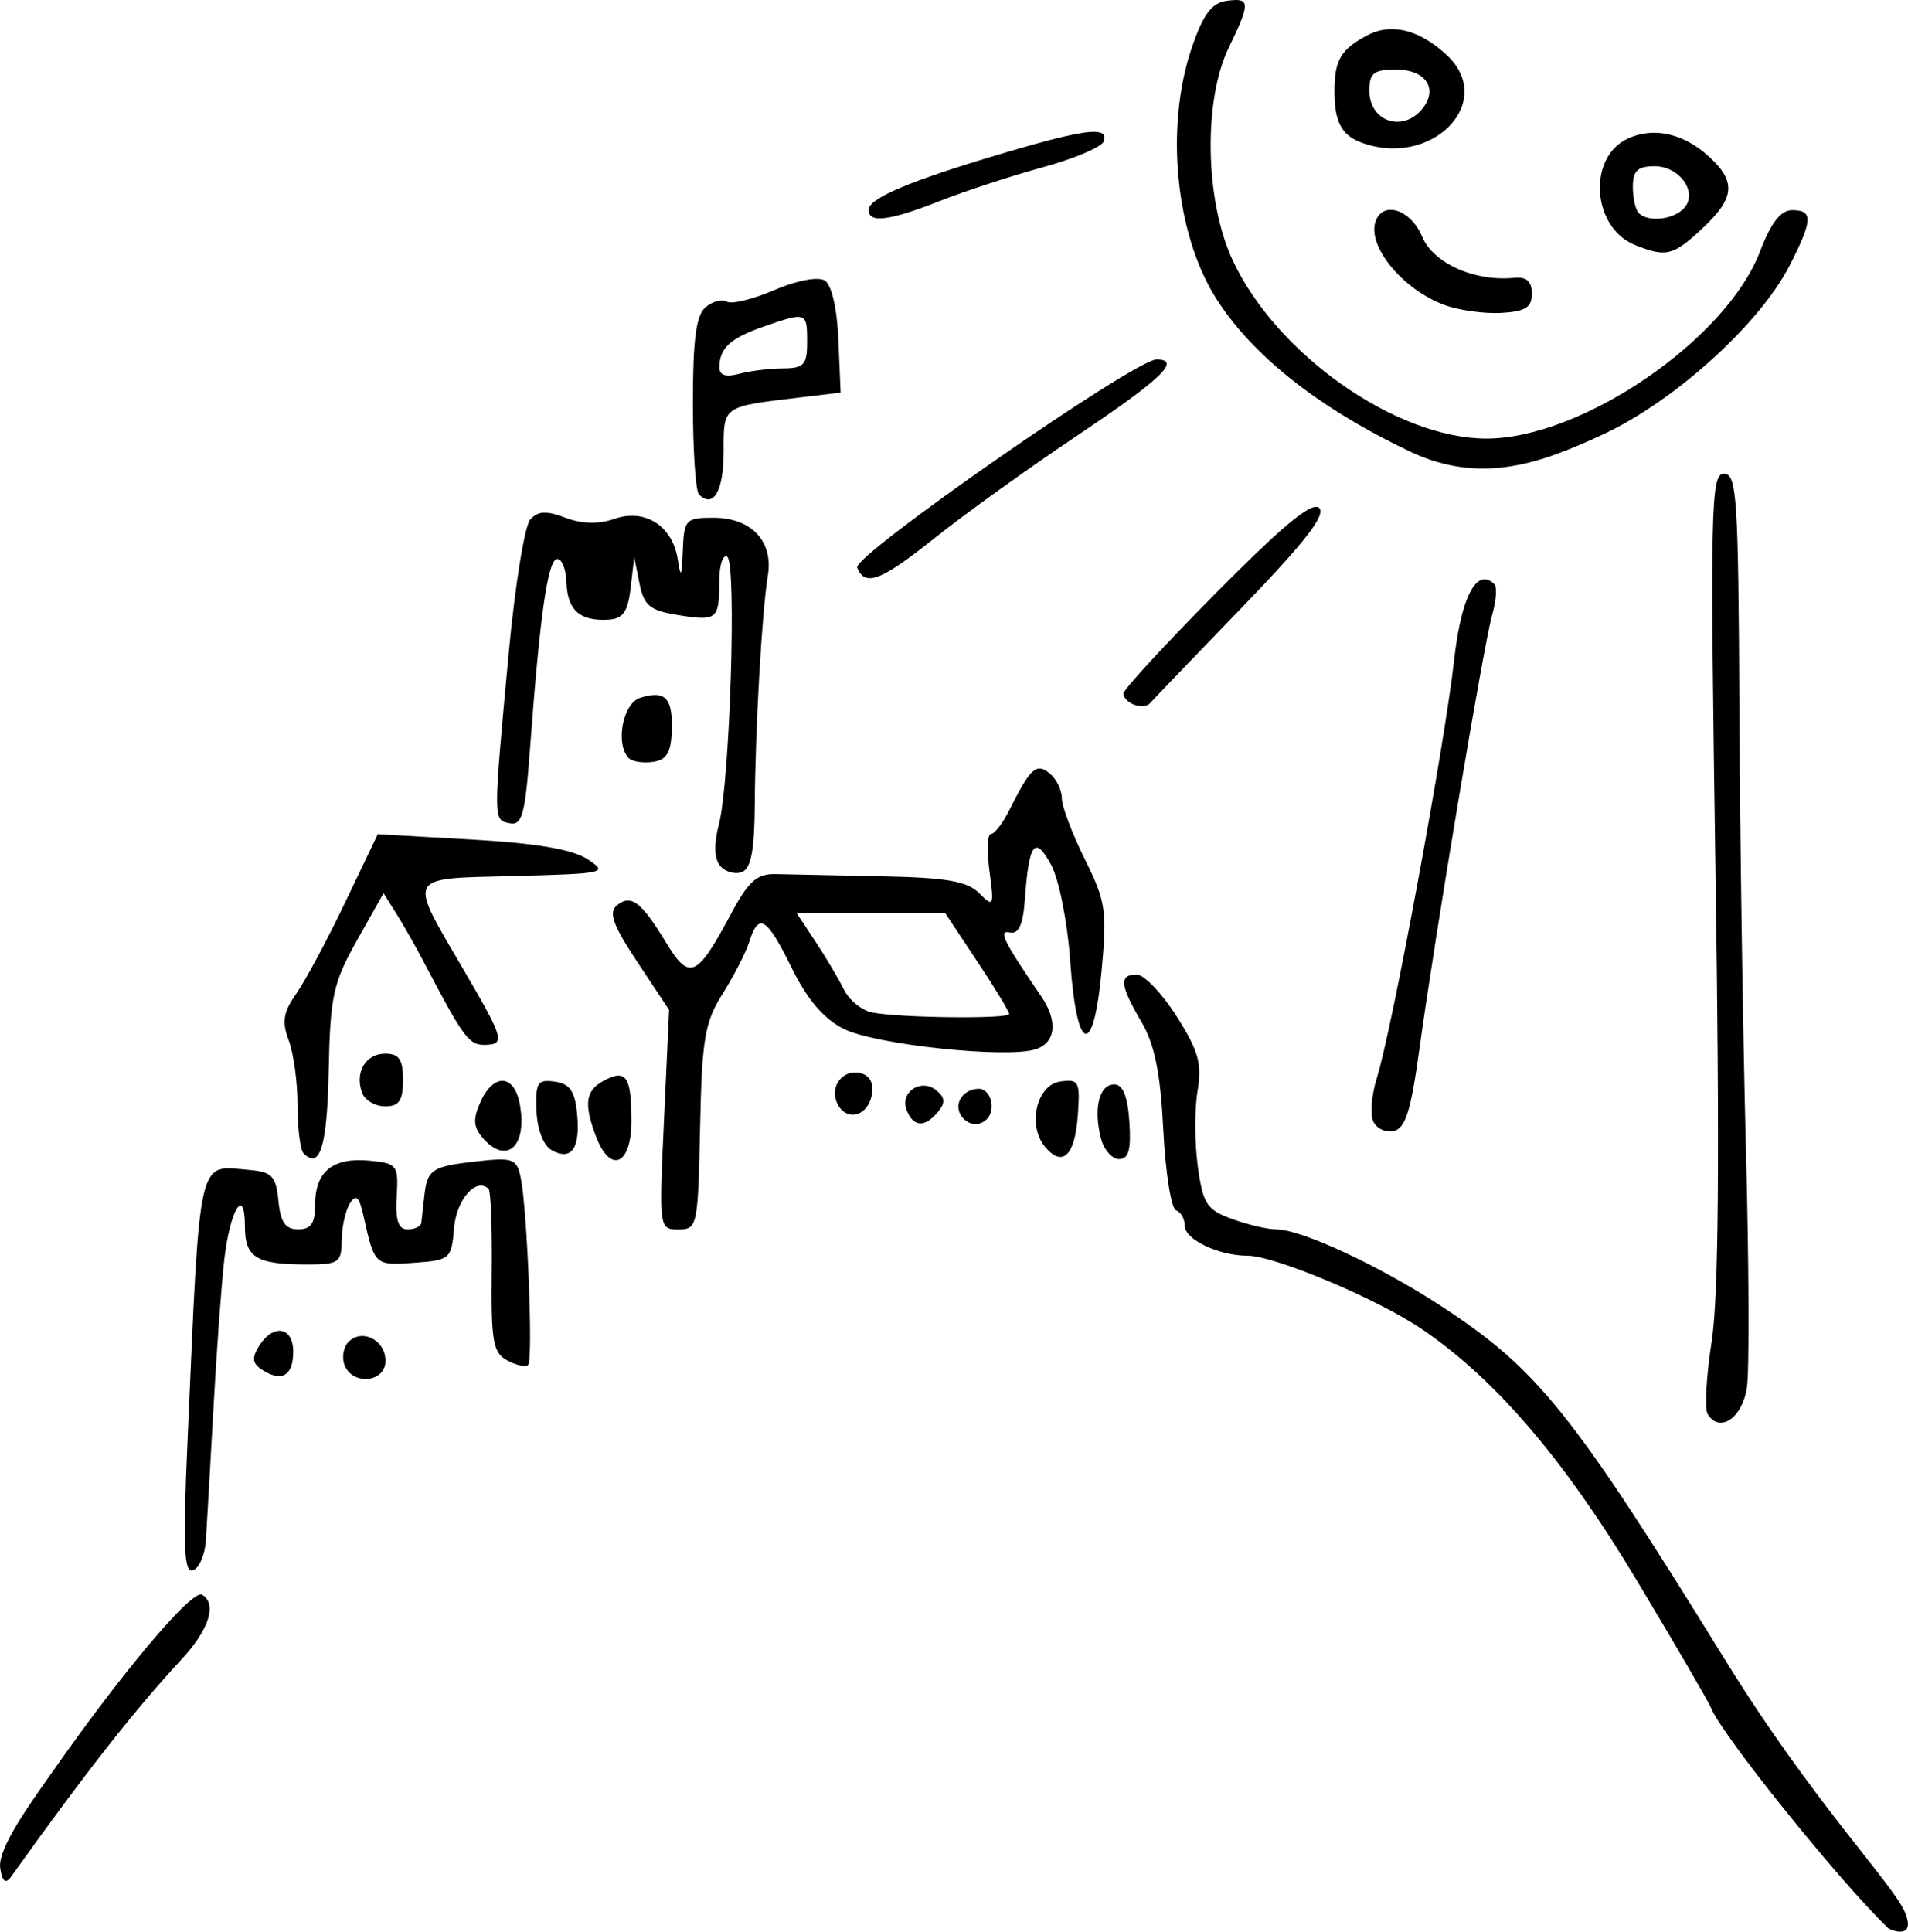
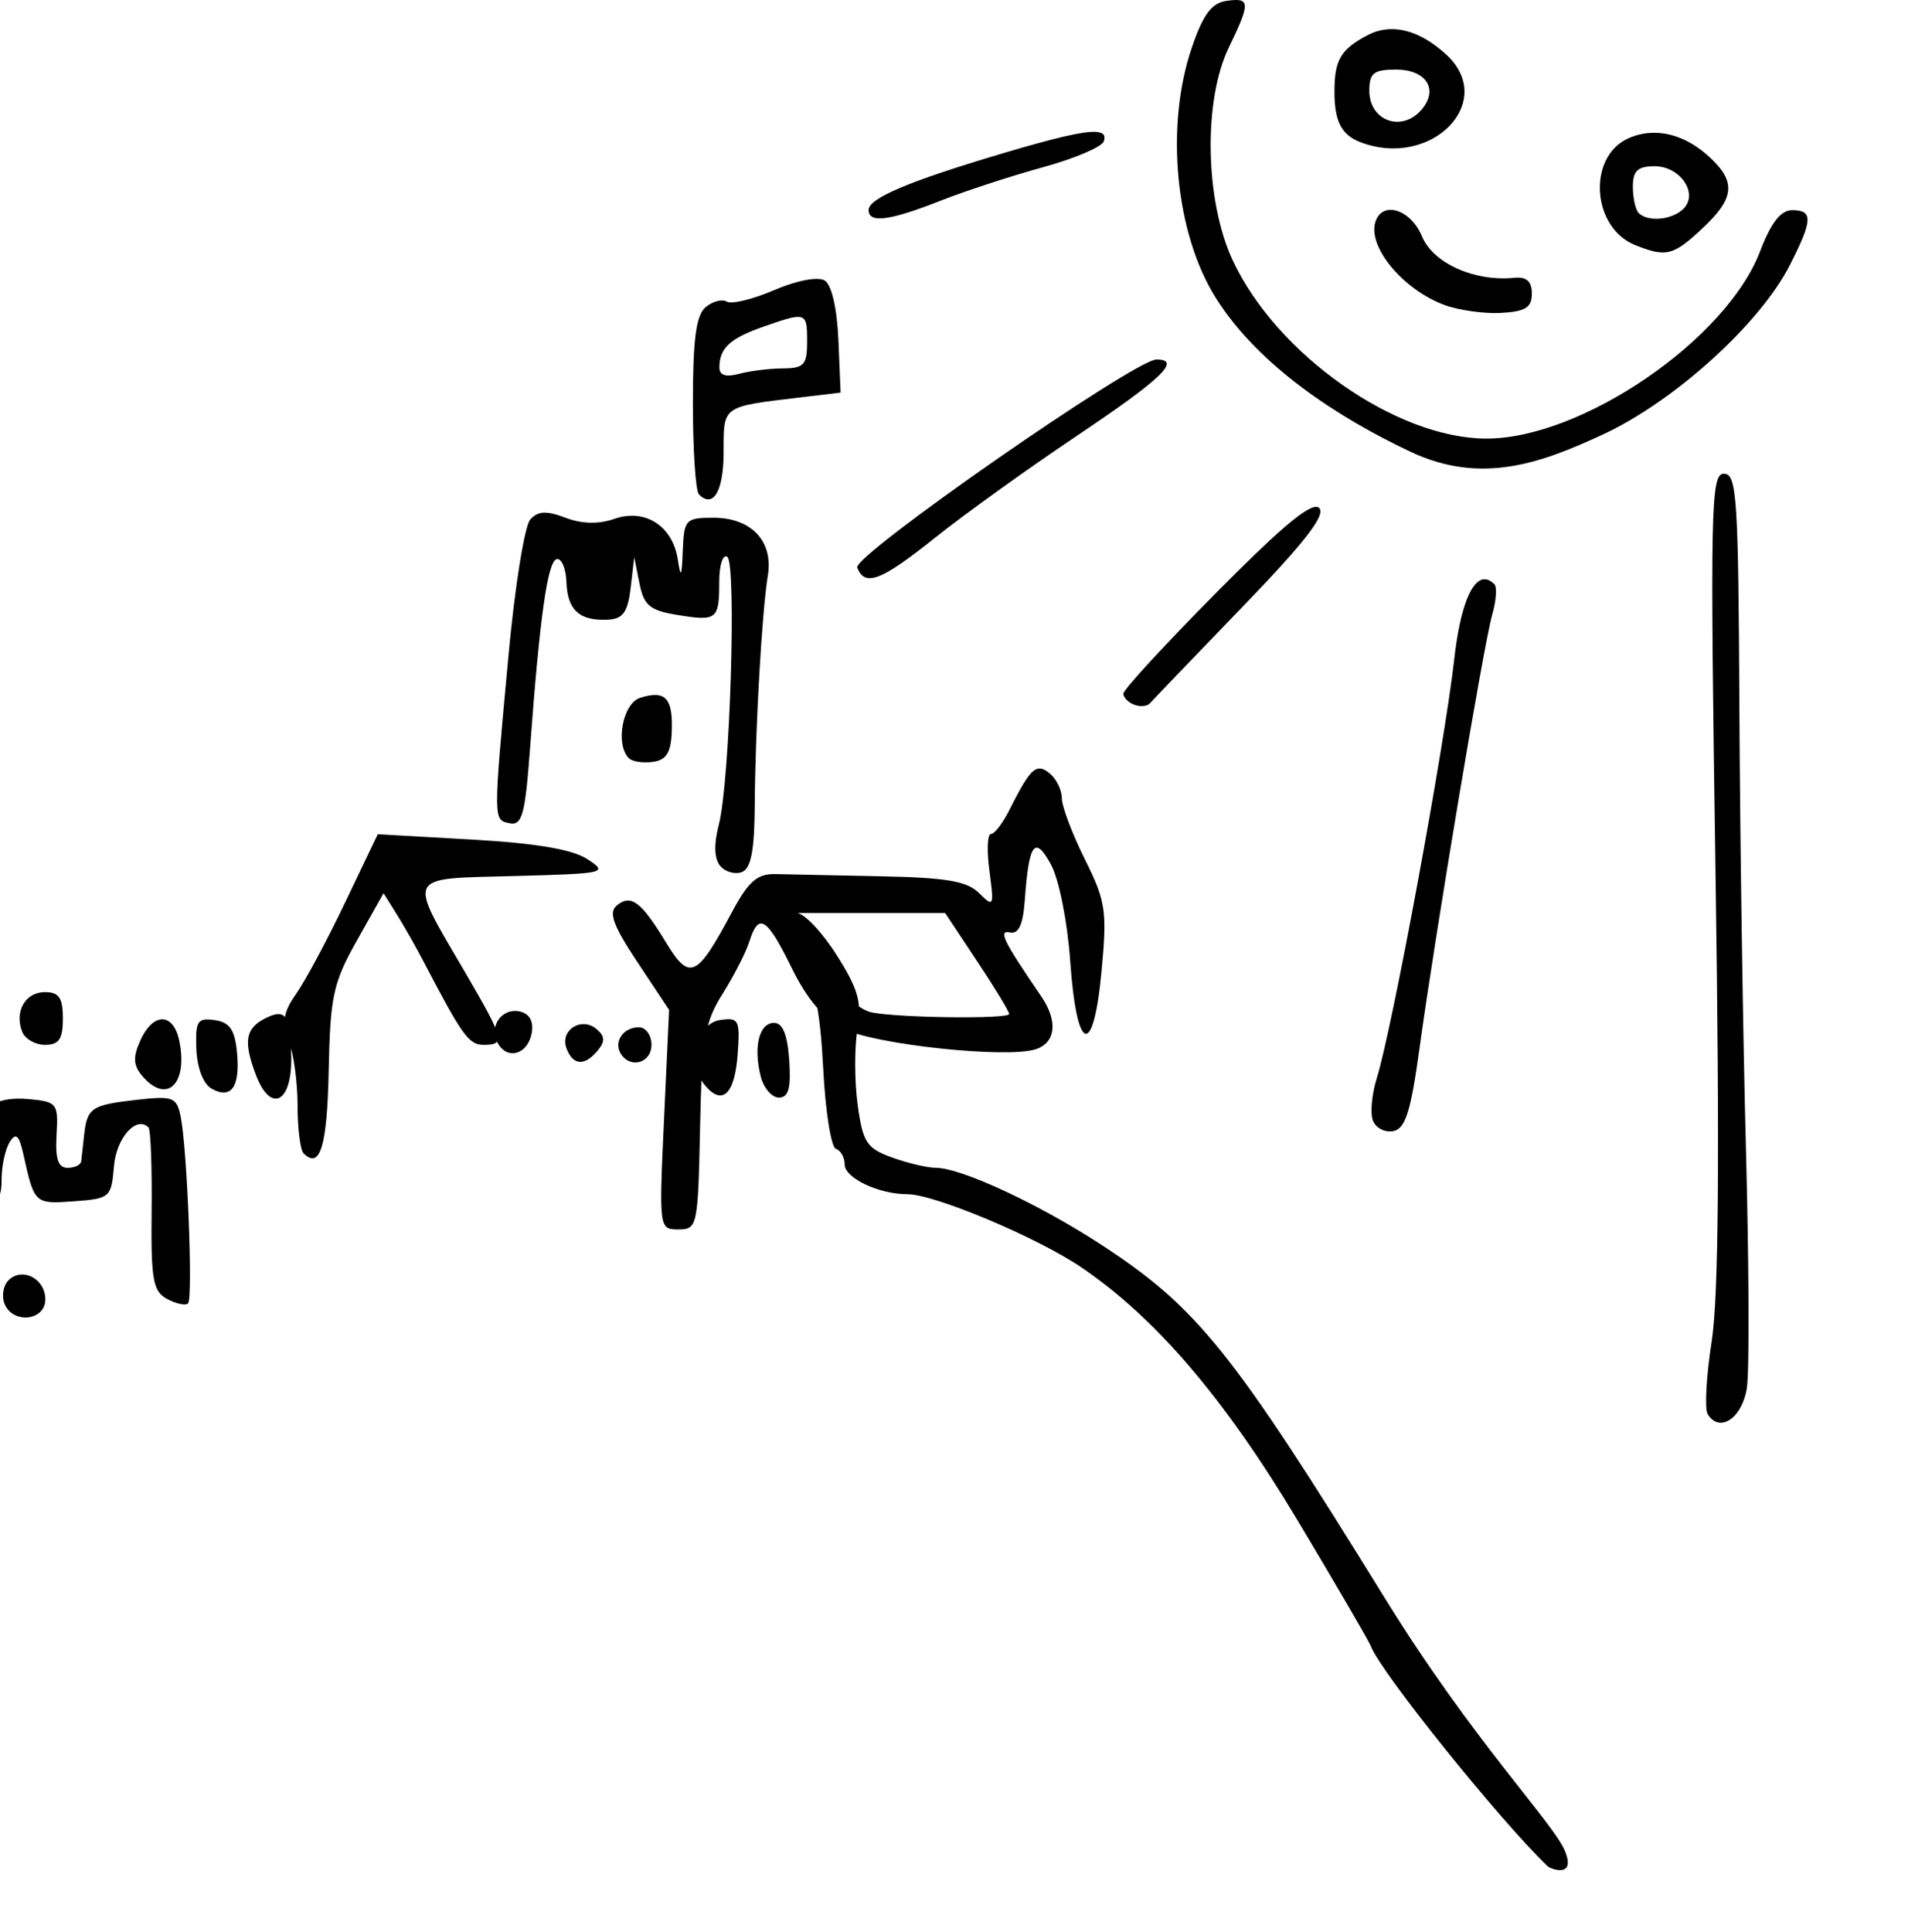
<svg xmlns="http://www.w3.org/2000/svg" xmlns:ns1="http://www.inkscape.org/namespaces/inkscape" xmlns:ns2="http://sodipodi.sourceforge.net/DTD/sodipodi-0.dtd" width="91.181mm" height="92.295mm" viewBox="0 0 91.181 92.295" version="1.1" id="svg1931" ns1:version="1.2.2 (b0a8486541, 2022-12-01)" ns2:docname="ilu9-2_zadani.src.svg">
  <ns2:namedview id="namedview1933" pagecolor="#ffffff" bordercolor="#666666" borderopacity="1.0" ns1:pageshadow="2" ns1:pageopacity="0.0" ns1:pagecheckerboard="0" ns1:document-units="mm" showgrid="false" ns1:zoom="1" ns1:cx="-62" ns1:cy="135.5" ns1:window-width="2560" ns1:window-height="1440" ns1:window-x="0" ns1:window-y="0" ns1:window-maximized="1" ns1:current-layer="layer1" ns1:showpageshadow="0" ns1:deskcolor="#d1d1d1" />
  <defs id="defs1928" />
  <g ns1:label="Vrstva 1" ns1:groupmode="layer" id="layer1" transform="translate(-112.367,-114.664)">
-     <path id="path2022" style="fill:#000000;stroke-width:0.42" d="m 171.357,114.666 c -0.107,0.005 -0.232,0.019 -0.374,0.039 -0.714,0.101 -1.12,0.647 -1.661,2.233 -1.283,3.761 -0.791,8.879 1.15,11.965 2.06,3.273 5.895,5.742 9.313,7.352 3.418,1.61 6.318,0.495 9.187,-0.833 3.406,-1.577 7.493,-5.277 8.922,-8.077 1.104,-2.165 1.126,-2.64 0.119,-2.64 -0.546,0 -1.011,0.598 -1.538,1.979 -1.609,4.214 -8.516,8.936 -13.07,8.936 -4.311,0 -10.036,-4.021 -12.131,-8.522 -1.323,-2.842 -1.411,-7.623 -0.185,-10.16 0.915,-1.893 1.02,-2.307 0.269,-2.272 z m 7.471,1.39 c -0.385,0.008 -0.758,0.105 -1.112,0.292 -1.276,0.672 -1.577,1.185 -1.577,2.689 0,1.426 0.334,2.075 1.247,2.423 3.392,1.291 6.55,-1.941 4.093,-4.19 -0.898,-0.822 -1.803,-1.232 -2.65,-1.213 z m 0.25,1.931 c 1.434,0 2.043,0.93 1.242,1.895 -0.936,1.128 -2.515,0.575 -2.515,-0.88 0,-0.85 0.207,-1.014 1.273,-1.014 z m -14.343,2.978 c -0.622,-0.035 -2.001,0.297 -4.501,1.041 -4.451,1.324 -6.358,2.132 -6.358,2.692 0,0.644 0.997,0.518 3.406,-0.432 1.198,-0.472 3.415,-1.197 4.926,-1.611 1.511,-0.414 2.821,-0.972 2.91,-1.241 0.092,-0.276 -0.01,-0.428 -0.383,-0.449 z m 26.897,0.05 c -0.5,-0.035 -0.994,0.051 -1.462,0.264 -1.952,0.889 -1.733,4.262 0.331,5.091 1.486,0.597 1.822,0.515 3.213,-0.784 1.547,-1.445 1.631,-2.223 0.367,-3.4 -0.767,-0.714 -1.615,-1.112 -2.448,-1.171 z m -0.198,1.591 c 1.231,0 2.114,1.301 1.381,2.035 -0.532,0.532 -1.696,0.643 -2.135,0.204 -0.154,-0.154 -0.28,-0.72 -0.28,-1.259 0,-0.761 0.23,-0.979 1.035,-0.979 z m -12.61,2.083 c -0.314,-7e-5 -0.584,0.17 -0.717,0.541 -0.424,1.183 1.282,3.263 3.286,4.006 0.682,0.253 1.902,0.424 2.71,0.379 1.162,-0.065 1.47,-0.257 1.47,-0.921 0,-0.588 -0.252,-0.815 -0.84,-0.756 -1.9,0.19 -3.879,-0.696 -4.409,-1.976 -0.331,-0.8 -0.976,-1.272 -1.499,-1.272 z m -27.402,3.3 c -0.469,-0.007 -1.24,0.188 -2.054,0.537 -1.026,0.44 -2.045,0.688 -2.265,0.552 -0.22,-0.136 -0.675,-0.019 -1.012,0.26 -0.458,0.38 -0.612,1.527 -0.612,4.584 0,2.242 0.13,4.207 0.289,4.366 0.688,0.688 1.181,-0.16 1.181,-2.03 0,-2.222 -0.094,-2.155 3.635,-2.602 l 1.955,-0.234 -0.105,-2.508 c -0.063,-1.51 -0.324,-2.643 -0.654,-2.847 -0.08,-0.049 -0.203,-0.074 -0.359,-0.076 z m -0.867,1.818 c 0.372,0.032 0.383,0.388 0.383,1.195 0,1.093 -0.153,1.26 -1.155,1.265 -0.635,0.003 -1.579,0.12 -2.099,0.259 -0.644,0.172 -0.944,0.07 -0.938,-0.321 0.01,-0.916 0.52,-1.382 2.123,-1.94 0.89,-0.31 1.397,-0.483 1.687,-0.458 z m 17.079,2.035 c -1.034,0 -14.519,9.371 -14.301,9.939 0.36,0.939 1.145,0.637 3.737,-1.438 1.37,-1.097 4.424,-3.29 6.786,-4.874 4.035,-2.706 4.994,-3.627 3.778,-3.627 z m 27.117,5.457 c -0.63,0 -0.663,1.591 -0.399,19.206 0.202,13.469 0.146,20.113 -0.184,22.24 -0.259,1.669 -0.346,3.238 -0.192,3.487 0.573,0.927 1.658,0.188 1.875,-1.277 0.119,-0.806 0.098,-5.905 -0.046,-11.331 -0.144,-5.426 -0.286,-14.919 -0.315,-21.095 -0.047,-10.093 -0.121,-11.23 -0.738,-11.23 z m -19.514,1.582 c -0.527,0.038 -1.923,1.252 -4.735,4.091 -2.448,2.472 -4.452,4.647 -4.452,4.834 0,0.186 0.237,0.425 0.525,0.531 0.289,0.106 0.625,0.074 0.748,-0.07 0.123,-0.144 2.096,-2.2 4.384,-4.568 3.004,-3.108 4.034,-4.433 3.703,-4.764 -0.041,-0.041 -0.099,-0.059 -0.174,-0.054 z m -36.889,0.276 c -0.26,0.014 -0.453,0.122 -0.64,0.329 -0.269,0.298 -0.735,3.187 -1.034,6.42 -0.745,8.049 -0.746,7.932 0.055,8.093 0.589,0.118 0.736,-0.423 0.967,-3.557 0.463,-6.294 0.84,-8.969 1.277,-9.063 0.231,-0.05 0.439,0.447 0.463,1.105 0.048,1.334 0.628,1.857 1.985,1.789 0.716,-0.036 0.947,-0.36 1.083,-1.516 l 0.172,-1.469 0.251,1.253 c 0.211,1.057 0.496,1.292 1.818,1.507 1.887,0.307 1.994,0.221 1.994,-1.595 0,-0.783 0.171,-1.318 0.38,-1.189 0.46,0.284 0.133,10.76 -0.399,12.801 -0.244,0.934 -0.222,1.627 0.062,1.969 0.241,0.29 0.707,0.424 1.037,0.298 0.439,-0.168 0.604,-1.031 0.617,-3.228 0.022,-3.596 0.344,-9.244 0.625,-10.938 0.272,-1.639 -0.787,-2.765 -2.598,-2.765 -1.332,0 -1.407,0.081 -1.467,1.574 -0.05,1.259 -0.098,1.344 -0.238,0.425 -0.244,-1.608 -1.564,-2.456 -3.029,-1.946 -0.759,0.265 -1.551,0.246 -2.34,-0.054 -0.455,-0.173 -0.782,-0.254 -1.042,-0.24 z m 44.979,3.184 c -0.641,-0.016 -1.186,1.364 -1.463,3.816 -0.47,4.172 -2.967,17.668 -3.703,20.022 -0.238,0.76 -0.321,1.671 -0.185,2.025 0.136,0.354 0.574,0.58 0.974,0.503 0.577,-0.111 0.836,-0.92 1.247,-3.914 0.767,-5.579 3.074,-19.342 3.478,-20.751 0.193,-0.672 0.242,-1.33 0.109,-1.463 -0.156,-0.156 -0.309,-0.234 -0.457,-0.238 z m -39.62,5.528 c -0.202,-0.006 -0.45,0.042 -0.75,0.137 -0.834,0.265 -1.199,2.224 -0.538,2.885 0.164,0.164 0.683,0.242 1.154,0.175 0.653,-0.093 0.867,-0.451 0.899,-1.501 0.036,-1.174 -0.16,-1.678 -0.766,-1.696 z m 18.304,3.515 c -0.359,0.039 -0.71,0.592 -1.402,1.974 -0.318,0.635 -0.717,1.155 -0.887,1.155 -0.17,0 -0.202,0.8 -0.07,1.777 0.226,1.687 0.201,1.741 -0.49,1.05 -0.575,-0.575 -1.563,-0.745 -4.687,-0.807 -2.177,-0.043 -4.45,-0.091 -5.051,-0.105 -0.874,-0.021 -1.291,0.346 -2.089,1.839 -1.674,3.13 -2.013,3.283 -3.143,1.423 -1.19,-1.958 -1.676,-2.321 -2.353,-1.759 -0.4,0.332 -0.17,0.957 0.992,2.708 l 1.512,2.277 -0.243,5.245 c -0.241,5.21 -0.236,5.245 0.689,5.245 0.903,0 0.934,-0.151 1.033,-4.856 0.089,-4.255 0.223,-5.048 1.078,-6.402 0.536,-0.85 1.11,-1.971 1.275,-2.491 0.447,-1.411 0.836,-1.17 2.03,1.26 0.74,1.506 1.527,2.427 2.482,2.907 1.494,0.752 7.766,1.42 9.164,0.977 0.973,-0.309 1.086,-1.344 0.275,-2.531 -1.827,-2.677 -2.072,-3.177 -1.49,-3.052 0.411,0.088 0.622,-0.377 0.706,-1.554 0.195,-2.731 0.481,-3.113 1.256,-1.679 0.377,0.697 0.784,2.744 0.912,4.585 0.308,4.43 1.107,4.693 1.5,0.495 0.27,-2.88 0.201,-3.34 -0.802,-5.352 -0.603,-1.211 -1.097,-2.519 -1.097,-2.908 0,-0.388 -0.258,-0.92 -0.574,-1.182 -0.199,-0.165 -0.363,-0.253 -0.526,-0.236 z m -31.591,3.139 -1.553,3.248 c -0.854,1.786 -1.907,3.751 -2.339,4.367 -0.624,0.889 -0.699,1.348 -0.363,2.231 0.233,0.612 0.423,2.013 0.423,3.114 0,1.101 0.13,2.131 0.289,2.29 0.784,0.784 1.125,-0.339 1.198,-3.951 0.072,-3.555 0.211,-4.197 1.35,-6.222 l 1.271,-2.258 0.626,0.999 c 0.344,0.549 0.922,1.566 1.283,2.258 1.857,3.558 2.167,3.988 2.876,3.988 1.054,0 0.988,-0.256 -0.888,-3.466 -2.763,-4.728 -2.899,-4.462 2.36,-4.601 4.363,-0.115 4.497,-0.146 3.487,-0.804 -0.722,-0.471 -2.451,-0.764 -5.536,-0.939 z m 20.015,3.767 h 3.55 3.55 l 1.529,2.303 c 0.841,1.266 1.529,2.4 1.529,2.519 0,0.248 -5.219,0.19 -6.555,-0.073 -0.488,-0.096 -1.092,-0.59 -1.342,-1.097 -0.25,-0.508 -0.861,-1.537 -1.358,-2.287 z m 16.254,2.939 c -0.856,0 -0.805,0.51 0.222,2.252 0.635,1.076 0.911,2.434 1.049,5.166 0.104,2.039 0.377,3.77 0.608,3.846 0.231,0.077 0.419,0.413 0.419,0.745 0,0.652 1.626,1.424 2.999,1.424 1.302,0 6.228,2.075 8.336,3.511 3.541,2.413 6.818,6.247 10.285,12.035 1.847,3.084 3.434,5.806 3.525,6.05 0.463,1.234 6.153,8.314 8.453,10.519 0.124,0.119 1.381,0.603 0.815,-0.749 -0.566,-1.353 -4.39,-5.247 -8.592,-12.055 -7.316,-11.851 -8.963,-13.902 -13.598,-16.922 -2.967,-1.933 -6.664,-3.649 -7.862,-3.649 -0.403,0 -1.346,-0.222 -2.097,-0.494 -1.214,-0.439 -1.396,-0.717 -1.642,-2.511 -0.153,-1.109 -0.159,-2.73 -0.013,-3.6 0.22,-1.31 0.047,-1.926 -1.002,-3.577 -0.697,-1.097 -1.555,-1.994 -1.906,-1.994 z m -35.916,3.778 c -0.941,0 -1.469,0.912 -1.094,1.889 0.133,0.346 0.625,0.63 1.094,0.63 0.668,0 0.853,-0.274 0.853,-1.26 0,-0.986 -0.185,-1.259 -0.853,-1.259 z m 22.529,0.9 c -0.692,-0.048 -1.244,0.651 -0.964,1.381 0.361,0.942 1.4,0.813 1.667,-0.207 0.142,-0.542 -0.008,-0.955 -0.4,-1.106 -0.103,-0.039 -0.204,-0.061 -0.303,-0.068 z m -11.42,0.15 c -0.173,0.013 -0.388,0.096 -0.655,0.239 -0.883,0.472 -0.971,1.104 -0.375,2.672 0.686,1.804 1.689,1.363 1.689,-0.742 0,-1.601 -0.14,-2.206 -0.66,-2.169 z m 21.45,0.248 c -0.087,0.006 -0.186,0.018 -0.299,0.034 -1.127,0.16 -1.578,2.091 -0.728,3.115 0.83,1.001 1.428,0.442 1.567,-1.469 0.106,-1.447 0.072,-1.72 -0.541,-1.681 z m -26.931,10e-4 c -0.355,-0.017 -0.755,0.313 -1.067,0.997 -0.361,0.793 -0.347,1.188 0.061,1.679 1.156,1.393 2.202,0.474 1.807,-1.588 -0.135,-0.706 -0.446,-1.071 -0.801,-1.088 z m 2.203,0.008 c -0.571,-0.029 -0.644,0.24 -0.6,1.411 0.034,0.897 0.329,1.668 0.723,1.891 0.945,0.534 1.378,-0.078 1.221,-1.722 -0.105,-1.094 -0.348,-1.448 -1.068,-1.551 -0.103,-0.015 -0.195,-0.025 -0.277,-0.029 z m 27.012,0.162 c -0.714,0 -0.999,1.134 -0.643,2.552 0.14,0.559 0.532,1.017 0.87,1.017 0.462,0 0.585,-0.443 0.495,-1.784 -0.081,-1.215 -0.311,-1.784 -0.722,-1.784 z m -9.07,0.06 c -0.581,-0.025 -1.101,0.513 -0.854,1.158 0.316,0.824 0.866,0.86 1.498,0.098 0.359,-0.432 0.342,-0.686 -0.068,-1.026 -0.181,-0.151 -0.382,-0.222 -0.576,-0.23 z m 2.604,0.15 c -0.742,0 -1.216,0.691 -0.865,1.26 0.457,0.739 1.47,0.449 1.47,-0.42 0,-0.462 -0.272,-0.84 -0.605,-0.84 z m -22.966,3.379 c -0.263,0.007 -0.598,0.039 -1.03,0.088 -2.163,0.244 -2.368,0.381 -2.512,1.676 -0.058,0.519 -0.121,1.086 -0.14,1.259 -0.019,0.173 -0.313,0.315 -0.652,0.315 -0.45,0 -0.592,-0.427 -0.525,-1.575 0.088,-1.498 0.025,-1.581 -1.3,-1.708 -1.741,-0.167 -2.596,0.516 -2.596,2.074 0,0.915 -0.197,1.208 -0.813,1.208 -0.61,0 -0.846,-0.34 -0.944,-1.365 -0.114,-1.177 -0.304,-1.379 -1.391,-1.473 -2.499,-0.217 -2.343,-0.9 -2.949,12.858 -0.227,5.151 -0.176,6.415 0.253,6.272 0.295,-0.099 0.574,-0.734 0.619,-1.413 0.045,-0.679 0.207,-3.502 0.36,-6.273 0.153,-2.771 0.386,-5.982 0.518,-7.137 0.276,-2.421 0.99,-3.574 0.99,-1.598 0,1.477 0.544,1.808 2.973,1.808 1.513,0 1.645,-0.092 1.652,-1.154 0.004,-0.635 0.179,-1.428 0.391,-1.763 0.297,-0.469 0.447,-0.326 0.659,0.63 0.515,2.326 0.531,2.342 2.404,2.207 1.728,-0.125 1.792,-0.181 1.916,-1.668 0.114,-1.366 1.069,-2.442 1.651,-1.86 0.104,0.104 0.172,1.896 0.149,3.983 -0.035,3.301 0.061,3.848 0.744,4.214 0.432,0.231 0.881,0.325 0.997,0.209 0.242,-0.242 -0.044,-7.443 -0.356,-8.942 -0.142,-0.684 -0.278,-0.892 -1.066,-0.872 z m -10.492,8.185 c -0.3,0.016 -0.65,0.253 -0.946,0.727 -0.361,0.578 -0.323,0.837 0.165,1.148 0.928,0.591 1.469,0.267 1.469,-0.88 0,-0.672 -0.303,-1.016 -0.688,-0.995 z m 4.031,0.249 c -0.246,-0.011 -0.494,0.074 -0.698,0.278 -0.246,0.246 -0.333,0.743 -0.195,1.105 0.383,0.997 1.958,0.84 1.958,-0.195 0,-0.681 -0.525,-1.164 -1.065,-1.188 z m -7.746,12.347 c -0.623,-0.027 -3.848,3.818 -7.172,8.573 -0.968,1.385 -2.562,3.558 -2.428,4.498 0.134,0.94 0.396,0.592 0.574,0.342 3.506,-4.908 5.851,-7.896 8.069,-10.285 1.335,-1.438 1.733,-2.666 1.009,-3.113 -0.015,-0.009 -0.032,-0.014 -0.052,-0.015 z" ns2:nodetypes="scsssscsssscsssssssssssssssssssssssssssssssscsssssscsssscccsssscccssssssssscccssssssssssssssssscscccsscccccsssscssssssssssssscsssssscsccsssscsssssssssscssssssscssssccccccssssccccccsssccsssssssscszssssccssssssssssssssssssscsssscssscsssscssssssssssssssssssscsssccsssscsscssscsccssssssssscsssssssssss" />
+     <path id="path2022" style="fill:#000000;stroke-width:0.42" d="m 171.357,114.666 c -0.107,0.005 -0.232,0.019 -0.374,0.039 -0.714,0.101 -1.12,0.647 -1.661,2.233 -1.283,3.761 -0.791,8.879 1.15,11.965 2.06,3.273 5.895,5.742 9.313,7.352 3.418,1.61 6.318,0.495 9.187,-0.833 3.406,-1.577 7.493,-5.277 8.922,-8.077 1.104,-2.165 1.126,-2.64 0.119,-2.64 -0.546,0 -1.011,0.598 -1.538,1.979 -1.609,4.214 -8.516,8.936 -13.07,8.936 -4.311,0 -10.036,-4.021 -12.131,-8.522 -1.323,-2.842 -1.411,-7.623 -0.185,-10.16 0.915,-1.893 1.02,-2.307 0.269,-2.272 z m 7.471,1.39 c -0.385,0.008 -0.758,0.105 -1.112,0.292 -1.276,0.672 -1.577,1.185 -1.577,2.689 0,1.426 0.334,2.075 1.247,2.423 3.392,1.291 6.55,-1.941 4.093,-4.19 -0.898,-0.822 -1.803,-1.232 -2.65,-1.213 z m 0.25,1.931 c 1.434,0 2.043,0.93 1.242,1.895 -0.936,1.128 -2.515,0.575 -2.515,-0.88 0,-0.85 0.207,-1.014 1.273,-1.014 z m -14.343,2.978 c -0.622,-0.035 -2.001,0.297 -4.501,1.041 -4.451,1.324 -6.358,2.132 -6.358,2.692 0,0.644 0.997,0.518 3.406,-0.432 1.198,-0.472 3.415,-1.197 4.926,-1.611 1.511,-0.414 2.821,-0.972 2.91,-1.241 0.092,-0.276 -0.01,-0.428 -0.383,-0.449 z m 26.897,0.05 c -0.5,-0.035 -0.994,0.051 -1.462,0.264 -1.952,0.889 -1.733,4.262 0.331,5.091 1.486,0.597 1.822,0.515 3.213,-0.784 1.547,-1.445 1.631,-2.223 0.367,-3.4 -0.767,-0.714 -1.615,-1.112 -2.448,-1.171 z m -0.198,1.591 c 1.231,0 2.114,1.301 1.381,2.035 -0.532,0.532 -1.696,0.643 -2.135,0.204 -0.154,-0.154 -0.28,-0.72 -0.28,-1.259 0,-0.761 0.23,-0.979 1.035,-0.979 z m -12.61,2.083 c -0.314,-7e-5 -0.584,0.17 -0.717,0.541 -0.424,1.183 1.282,3.263 3.286,4.006 0.682,0.253 1.902,0.424 2.71,0.379 1.162,-0.065 1.47,-0.257 1.47,-0.921 0,-0.588 -0.252,-0.815 -0.84,-0.756 -1.9,0.19 -3.879,-0.696 -4.409,-1.976 -0.331,-0.8 -0.976,-1.272 -1.499,-1.272 z m -27.402,3.3 c -0.469,-0.007 -1.24,0.188 -2.054,0.537 -1.026,0.44 -2.045,0.688 -2.265,0.552 -0.22,-0.136 -0.675,-0.019 -1.012,0.26 -0.458,0.38 -0.612,1.527 -0.612,4.584 0,2.242 0.13,4.207 0.289,4.366 0.688,0.688 1.181,-0.16 1.181,-2.03 0,-2.222 -0.094,-2.155 3.635,-2.602 l 1.955,-0.234 -0.105,-2.508 c -0.063,-1.51 -0.324,-2.643 -0.654,-2.847 -0.08,-0.049 -0.203,-0.074 -0.359,-0.076 z m -0.867,1.818 c 0.372,0.032 0.383,0.388 0.383,1.195 0,1.093 -0.153,1.26 -1.155,1.265 -0.635,0.003 -1.579,0.12 -2.099,0.259 -0.644,0.172 -0.944,0.07 -0.938,-0.321 0.01,-0.916 0.52,-1.382 2.123,-1.94 0.89,-0.31 1.397,-0.483 1.687,-0.458 z m 17.079,2.035 c -1.034,0 -14.519,9.371 -14.301,9.939 0.36,0.939 1.145,0.637 3.737,-1.438 1.37,-1.097 4.424,-3.29 6.786,-4.874 4.035,-2.706 4.994,-3.627 3.778,-3.627 z m 27.117,5.457 c -0.63,0 -0.663,1.591 -0.399,19.206 0.202,13.469 0.146,20.113 -0.184,22.24 -0.259,1.669 -0.346,3.238 -0.192,3.487 0.573,0.927 1.658,0.188 1.875,-1.277 0.119,-0.806 0.098,-5.905 -0.046,-11.331 -0.144,-5.426 -0.286,-14.919 -0.315,-21.095 -0.047,-10.093 -0.121,-11.23 -0.738,-11.23 z m -19.514,1.582 c -0.527,0.038 -1.923,1.252 -4.735,4.091 -2.448,2.472 -4.452,4.647 -4.452,4.834 0,0.186 0.237,0.425 0.525,0.531 0.289,0.106 0.625,0.074 0.748,-0.07 0.123,-0.144 2.096,-2.2 4.384,-4.568 3.004,-3.108 4.034,-4.433 3.703,-4.764 -0.041,-0.041 -0.099,-0.059 -0.174,-0.054 z m -36.889,0.276 c -0.26,0.014 -0.453,0.122 -0.64,0.329 -0.269,0.298 -0.735,3.187 -1.034,6.42 -0.745,8.049 -0.746,7.932 0.055,8.093 0.589,0.118 0.736,-0.423 0.967,-3.557 0.463,-6.294 0.84,-8.969 1.277,-9.063 0.231,-0.05 0.439,0.447 0.463,1.105 0.048,1.334 0.628,1.857 1.985,1.789 0.716,-0.036 0.947,-0.36 1.083,-1.516 l 0.172,-1.469 0.251,1.253 c 0.211,1.057 0.496,1.292 1.818,1.507 1.887,0.307 1.994,0.221 1.994,-1.595 0,-0.783 0.171,-1.318 0.38,-1.189 0.46,0.284 0.133,10.76 -0.399,12.801 -0.244,0.934 -0.222,1.627 0.062,1.969 0.241,0.29 0.707,0.424 1.037,0.298 0.439,-0.168 0.604,-1.031 0.617,-3.228 0.022,-3.596 0.344,-9.244 0.625,-10.938 0.272,-1.639 -0.787,-2.765 -2.598,-2.765 -1.332,0 -1.407,0.081 -1.467,1.574 -0.05,1.259 -0.098,1.344 -0.238,0.425 -0.244,-1.608 -1.564,-2.456 -3.029,-1.946 -0.759,0.265 -1.551,0.246 -2.34,-0.054 -0.455,-0.173 -0.782,-0.254 -1.042,-0.24 z m 44.979,3.184 c -0.641,-0.016 -1.186,1.364 -1.463,3.816 -0.47,4.172 -2.967,17.668 -3.703,20.022 -0.238,0.76 -0.321,1.671 -0.185,2.025 0.136,0.354 0.574,0.58 0.974,0.503 0.577,-0.111 0.836,-0.92 1.247,-3.914 0.767,-5.579 3.074,-19.342 3.478,-20.751 0.193,-0.672 0.242,-1.33 0.109,-1.463 -0.156,-0.156 -0.309,-0.234 -0.457,-0.238 z m -39.62,5.528 c -0.202,-0.006 -0.45,0.042 -0.75,0.137 -0.834,0.265 -1.199,2.224 -0.538,2.885 0.164,0.164 0.683,0.242 1.154,0.175 0.653,-0.093 0.867,-0.451 0.899,-1.501 0.036,-1.174 -0.16,-1.678 -0.766,-1.696 z m 18.304,3.515 c -0.359,0.039 -0.71,0.592 -1.402,1.974 -0.318,0.635 -0.717,1.155 -0.887,1.155 -0.17,0 -0.202,0.8 -0.07,1.777 0.226,1.687 0.201,1.741 -0.49,1.05 -0.575,-0.575 -1.563,-0.745 -4.687,-0.807 -2.177,-0.043 -4.45,-0.091 -5.051,-0.105 -0.874,-0.021 -1.291,0.346 -2.089,1.839 -1.674,3.13 -2.013,3.283 -3.143,1.423 -1.19,-1.958 -1.676,-2.321 -2.353,-1.759 -0.4,0.332 -0.17,0.957 0.992,2.708 l 1.512,2.277 -0.243,5.245 c -0.241,5.21 -0.236,5.245 0.689,5.245 0.903,0 0.934,-0.151 1.033,-4.856 0.089,-4.255 0.223,-5.048 1.078,-6.402 0.536,-0.85 1.11,-1.971 1.275,-2.491 0.447,-1.411 0.836,-1.17 2.03,1.26 0.74,1.506 1.527,2.427 2.482,2.907 1.494,0.752 7.766,1.42 9.164,0.977 0.973,-0.309 1.086,-1.344 0.275,-2.531 -1.827,-2.677 -2.072,-3.177 -1.49,-3.052 0.411,0.088 0.622,-0.377 0.706,-1.554 0.195,-2.731 0.481,-3.113 1.256,-1.679 0.377,0.697 0.784,2.744 0.912,4.585 0.308,4.43 1.107,4.693 1.5,0.495 0.27,-2.88 0.201,-3.34 -0.802,-5.352 -0.603,-1.211 -1.097,-2.519 -1.097,-2.908 0,-0.388 -0.258,-0.92 -0.574,-1.182 -0.199,-0.165 -0.363,-0.253 -0.526,-0.236 z m -31.591,3.139 -1.553,3.248 c -0.854,1.786 -1.907,3.751 -2.339,4.367 -0.624,0.889 -0.699,1.348 -0.363,2.231 0.233,0.612 0.423,2.013 0.423,3.114 0,1.101 0.13,2.131 0.289,2.29 0.784,0.784 1.125,-0.339 1.198,-3.951 0.072,-3.555 0.211,-4.197 1.35,-6.222 l 1.271,-2.258 0.626,0.999 c 0.344,0.549 0.922,1.566 1.283,2.258 1.857,3.558 2.167,3.988 2.876,3.988 1.054,0 0.988,-0.256 -0.888,-3.466 -2.763,-4.728 -2.899,-4.462 2.36,-4.601 4.363,-0.115 4.497,-0.146 3.487,-0.804 -0.722,-0.471 -2.451,-0.764 -5.536,-0.939 z m 20.015,3.767 h 3.55 3.55 l 1.529,2.303 c 0.841,1.266 1.529,2.4 1.529,2.519 0,0.248 -5.219,0.19 -6.555,-0.073 -0.488,-0.096 -1.092,-0.59 -1.342,-1.097 -0.25,-0.508 -0.861,-1.537 -1.358,-2.287 z c -0.856,0 -0.805,0.51 0.222,2.252 0.635,1.076 0.911,2.434 1.049,5.166 0.104,2.039 0.377,3.77 0.608,3.846 0.231,0.077 0.419,0.413 0.419,0.745 0,0.652 1.626,1.424 2.999,1.424 1.302,0 6.228,2.075 8.336,3.511 3.541,2.413 6.818,6.247 10.285,12.035 1.847,3.084 3.434,5.806 3.525,6.05 0.463,1.234 6.153,8.314 8.453,10.519 0.124,0.119 1.381,0.603 0.815,-0.749 -0.566,-1.353 -4.39,-5.247 -8.592,-12.055 -7.316,-11.851 -8.963,-13.902 -13.598,-16.922 -2.967,-1.933 -6.664,-3.649 -7.862,-3.649 -0.403,0 -1.346,-0.222 -2.097,-0.494 -1.214,-0.439 -1.396,-0.717 -1.642,-2.511 -0.153,-1.109 -0.159,-2.73 -0.013,-3.6 0.22,-1.31 0.047,-1.926 -1.002,-3.577 -0.697,-1.097 -1.555,-1.994 -1.906,-1.994 z m -35.916,3.778 c -0.941,0 -1.469,0.912 -1.094,1.889 0.133,0.346 0.625,0.63 1.094,0.63 0.668,0 0.853,-0.274 0.853,-1.26 0,-0.986 -0.185,-1.259 -0.853,-1.259 z m 22.529,0.9 c -0.692,-0.048 -1.244,0.651 -0.964,1.381 0.361,0.942 1.4,0.813 1.667,-0.207 0.142,-0.542 -0.008,-0.955 -0.4,-1.106 -0.103,-0.039 -0.204,-0.061 -0.303,-0.068 z m -11.42,0.15 c -0.173,0.013 -0.388,0.096 -0.655,0.239 -0.883,0.472 -0.971,1.104 -0.375,2.672 0.686,1.804 1.689,1.363 1.689,-0.742 0,-1.601 -0.14,-2.206 -0.66,-2.169 z m 21.45,0.248 c -0.087,0.006 -0.186,0.018 -0.299,0.034 -1.127,0.16 -1.578,2.091 -0.728,3.115 0.83,1.001 1.428,0.442 1.567,-1.469 0.106,-1.447 0.072,-1.72 -0.541,-1.681 z m -26.931,10e-4 c -0.355,-0.017 -0.755,0.313 -1.067,0.997 -0.361,0.793 -0.347,1.188 0.061,1.679 1.156,1.393 2.202,0.474 1.807,-1.588 -0.135,-0.706 -0.446,-1.071 -0.801,-1.088 z m 2.203,0.008 c -0.571,-0.029 -0.644,0.24 -0.6,1.411 0.034,0.897 0.329,1.668 0.723,1.891 0.945,0.534 1.378,-0.078 1.221,-1.722 -0.105,-1.094 -0.348,-1.448 -1.068,-1.551 -0.103,-0.015 -0.195,-0.025 -0.277,-0.029 z m 27.012,0.162 c -0.714,0 -0.999,1.134 -0.643,2.552 0.14,0.559 0.532,1.017 0.87,1.017 0.462,0 0.585,-0.443 0.495,-1.784 -0.081,-1.215 -0.311,-1.784 -0.722,-1.784 z m -9.07,0.06 c -0.581,-0.025 -1.101,0.513 -0.854,1.158 0.316,0.824 0.866,0.86 1.498,0.098 0.359,-0.432 0.342,-0.686 -0.068,-1.026 -0.181,-0.151 -0.382,-0.222 -0.576,-0.23 z m 2.604,0.15 c -0.742,0 -1.216,0.691 -0.865,1.26 0.457,0.739 1.47,0.449 1.47,-0.42 0,-0.462 -0.272,-0.84 -0.605,-0.84 z m -22.966,3.379 c -0.263,0.007 -0.598,0.039 -1.03,0.088 -2.163,0.244 -2.368,0.381 -2.512,1.676 -0.058,0.519 -0.121,1.086 -0.14,1.259 -0.019,0.173 -0.313,0.315 -0.652,0.315 -0.45,0 -0.592,-0.427 -0.525,-1.575 0.088,-1.498 0.025,-1.581 -1.3,-1.708 -1.741,-0.167 -2.596,0.516 -2.596,2.074 0,0.915 -0.197,1.208 -0.813,1.208 -0.61,0 -0.846,-0.34 -0.944,-1.365 -0.114,-1.177 -0.304,-1.379 -1.391,-1.473 -2.499,-0.217 -2.343,-0.9 -2.949,12.858 -0.227,5.151 -0.176,6.415 0.253,6.272 0.295,-0.099 0.574,-0.734 0.619,-1.413 0.045,-0.679 0.207,-3.502 0.36,-6.273 0.153,-2.771 0.386,-5.982 0.518,-7.137 0.276,-2.421 0.99,-3.574 0.99,-1.598 0,1.477 0.544,1.808 2.973,1.808 1.513,0 1.645,-0.092 1.652,-1.154 0.004,-0.635 0.179,-1.428 0.391,-1.763 0.297,-0.469 0.447,-0.326 0.659,0.63 0.515,2.326 0.531,2.342 2.404,2.207 1.728,-0.125 1.792,-0.181 1.916,-1.668 0.114,-1.366 1.069,-2.442 1.651,-1.86 0.104,0.104 0.172,1.896 0.149,3.983 -0.035,3.301 0.061,3.848 0.744,4.214 0.432,0.231 0.881,0.325 0.997,0.209 0.242,-0.242 -0.044,-7.443 -0.356,-8.942 -0.142,-0.684 -0.278,-0.892 -1.066,-0.872 z m -10.492,8.185 c -0.3,0.016 -0.65,0.253 -0.946,0.727 -0.361,0.578 -0.323,0.837 0.165,1.148 0.928,0.591 1.469,0.267 1.469,-0.88 0,-0.672 -0.303,-1.016 -0.688,-0.995 z m 4.031,0.249 c -0.246,-0.011 -0.494,0.074 -0.698,0.278 -0.246,0.246 -0.333,0.743 -0.195,1.105 0.383,0.997 1.958,0.84 1.958,-0.195 0,-0.681 -0.525,-1.164 -1.065,-1.188 z m -7.746,12.347 c -0.623,-0.027 -3.848,3.818 -7.172,8.573 -0.968,1.385 -2.562,3.558 -2.428,4.498 0.134,0.94 0.396,0.592 0.574,0.342 3.506,-4.908 5.851,-7.896 8.069,-10.285 1.335,-1.438 1.733,-2.666 1.009,-3.113 -0.015,-0.009 -0.032,-0.014 -0.052,-0.015 z" ns2:nodetypes="scsssscsssscsssssssssssssssssssssssssssssssscsssssscsssscccsssscccssssssssscccssssssssssssssssscscccsscccccsssscssssssssssssscsssssscsccsssscsssssssssscssssssscssssccccccssssccccccsssccsssssssscszssssccssssssssssssssssssscsssscssscsssscssssssssssssssssssscsssccsssscsscssscsccssssssssscsssssssssss" />
  </g>
</svg>